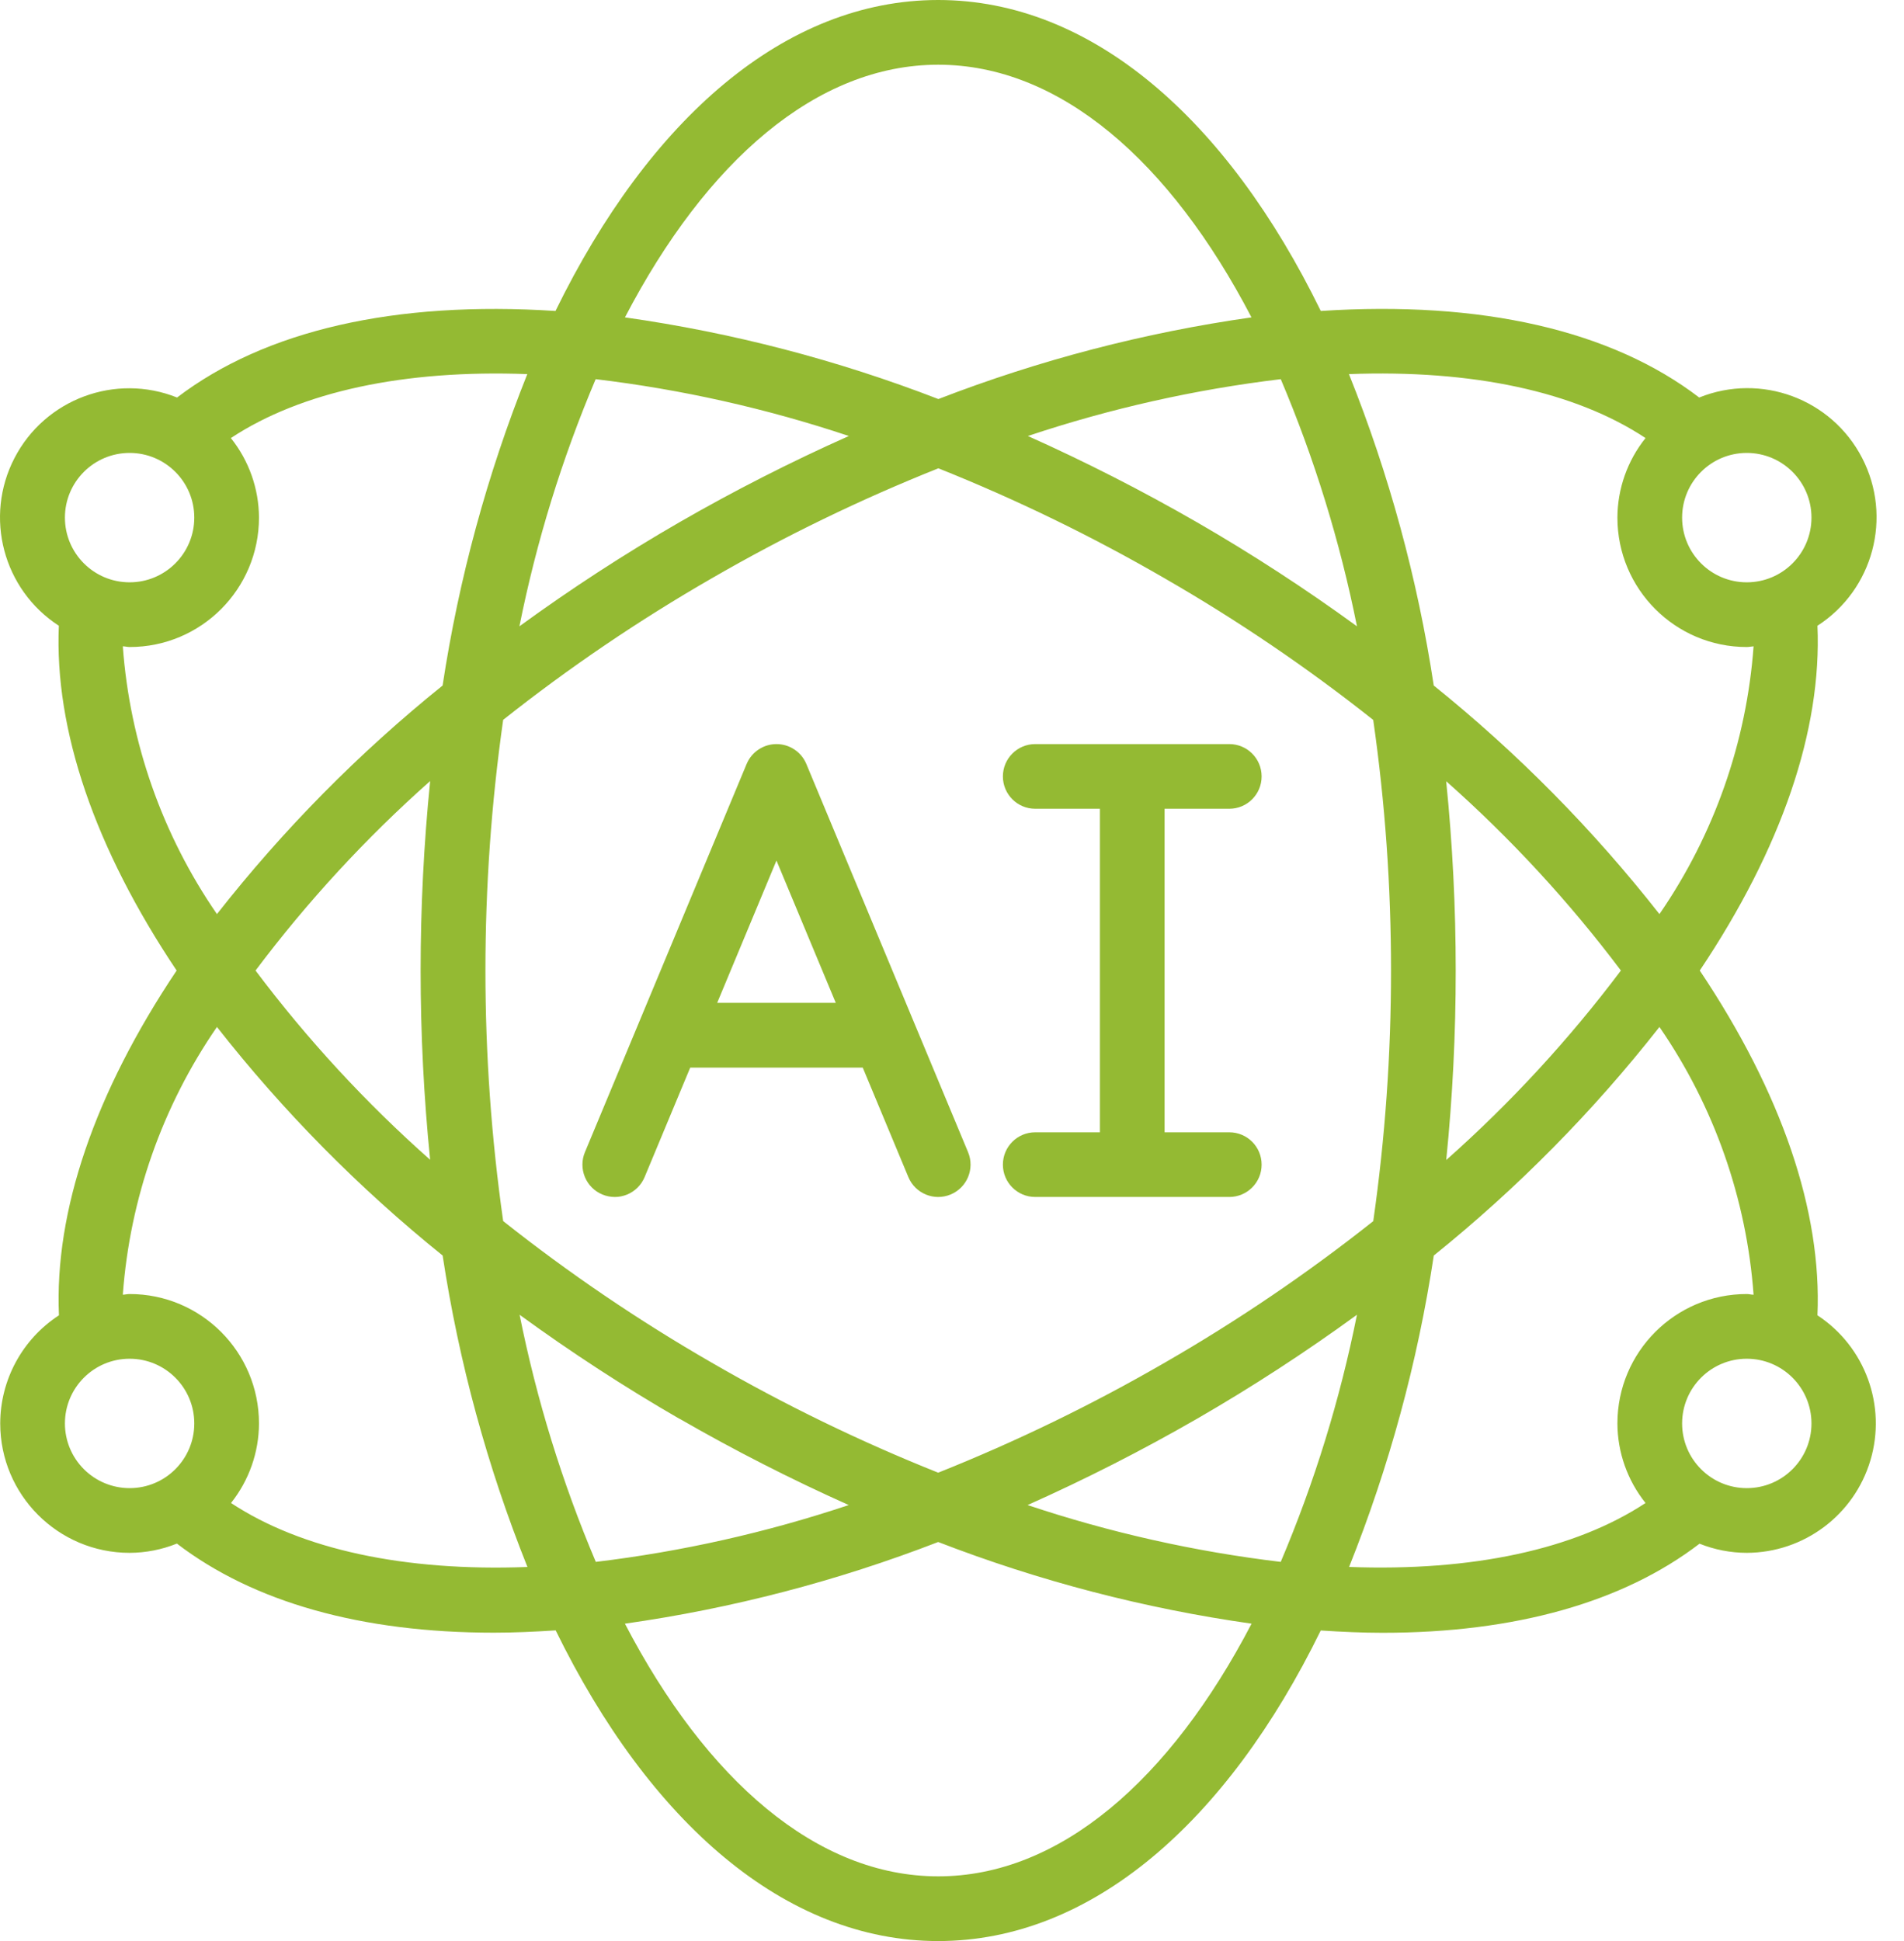
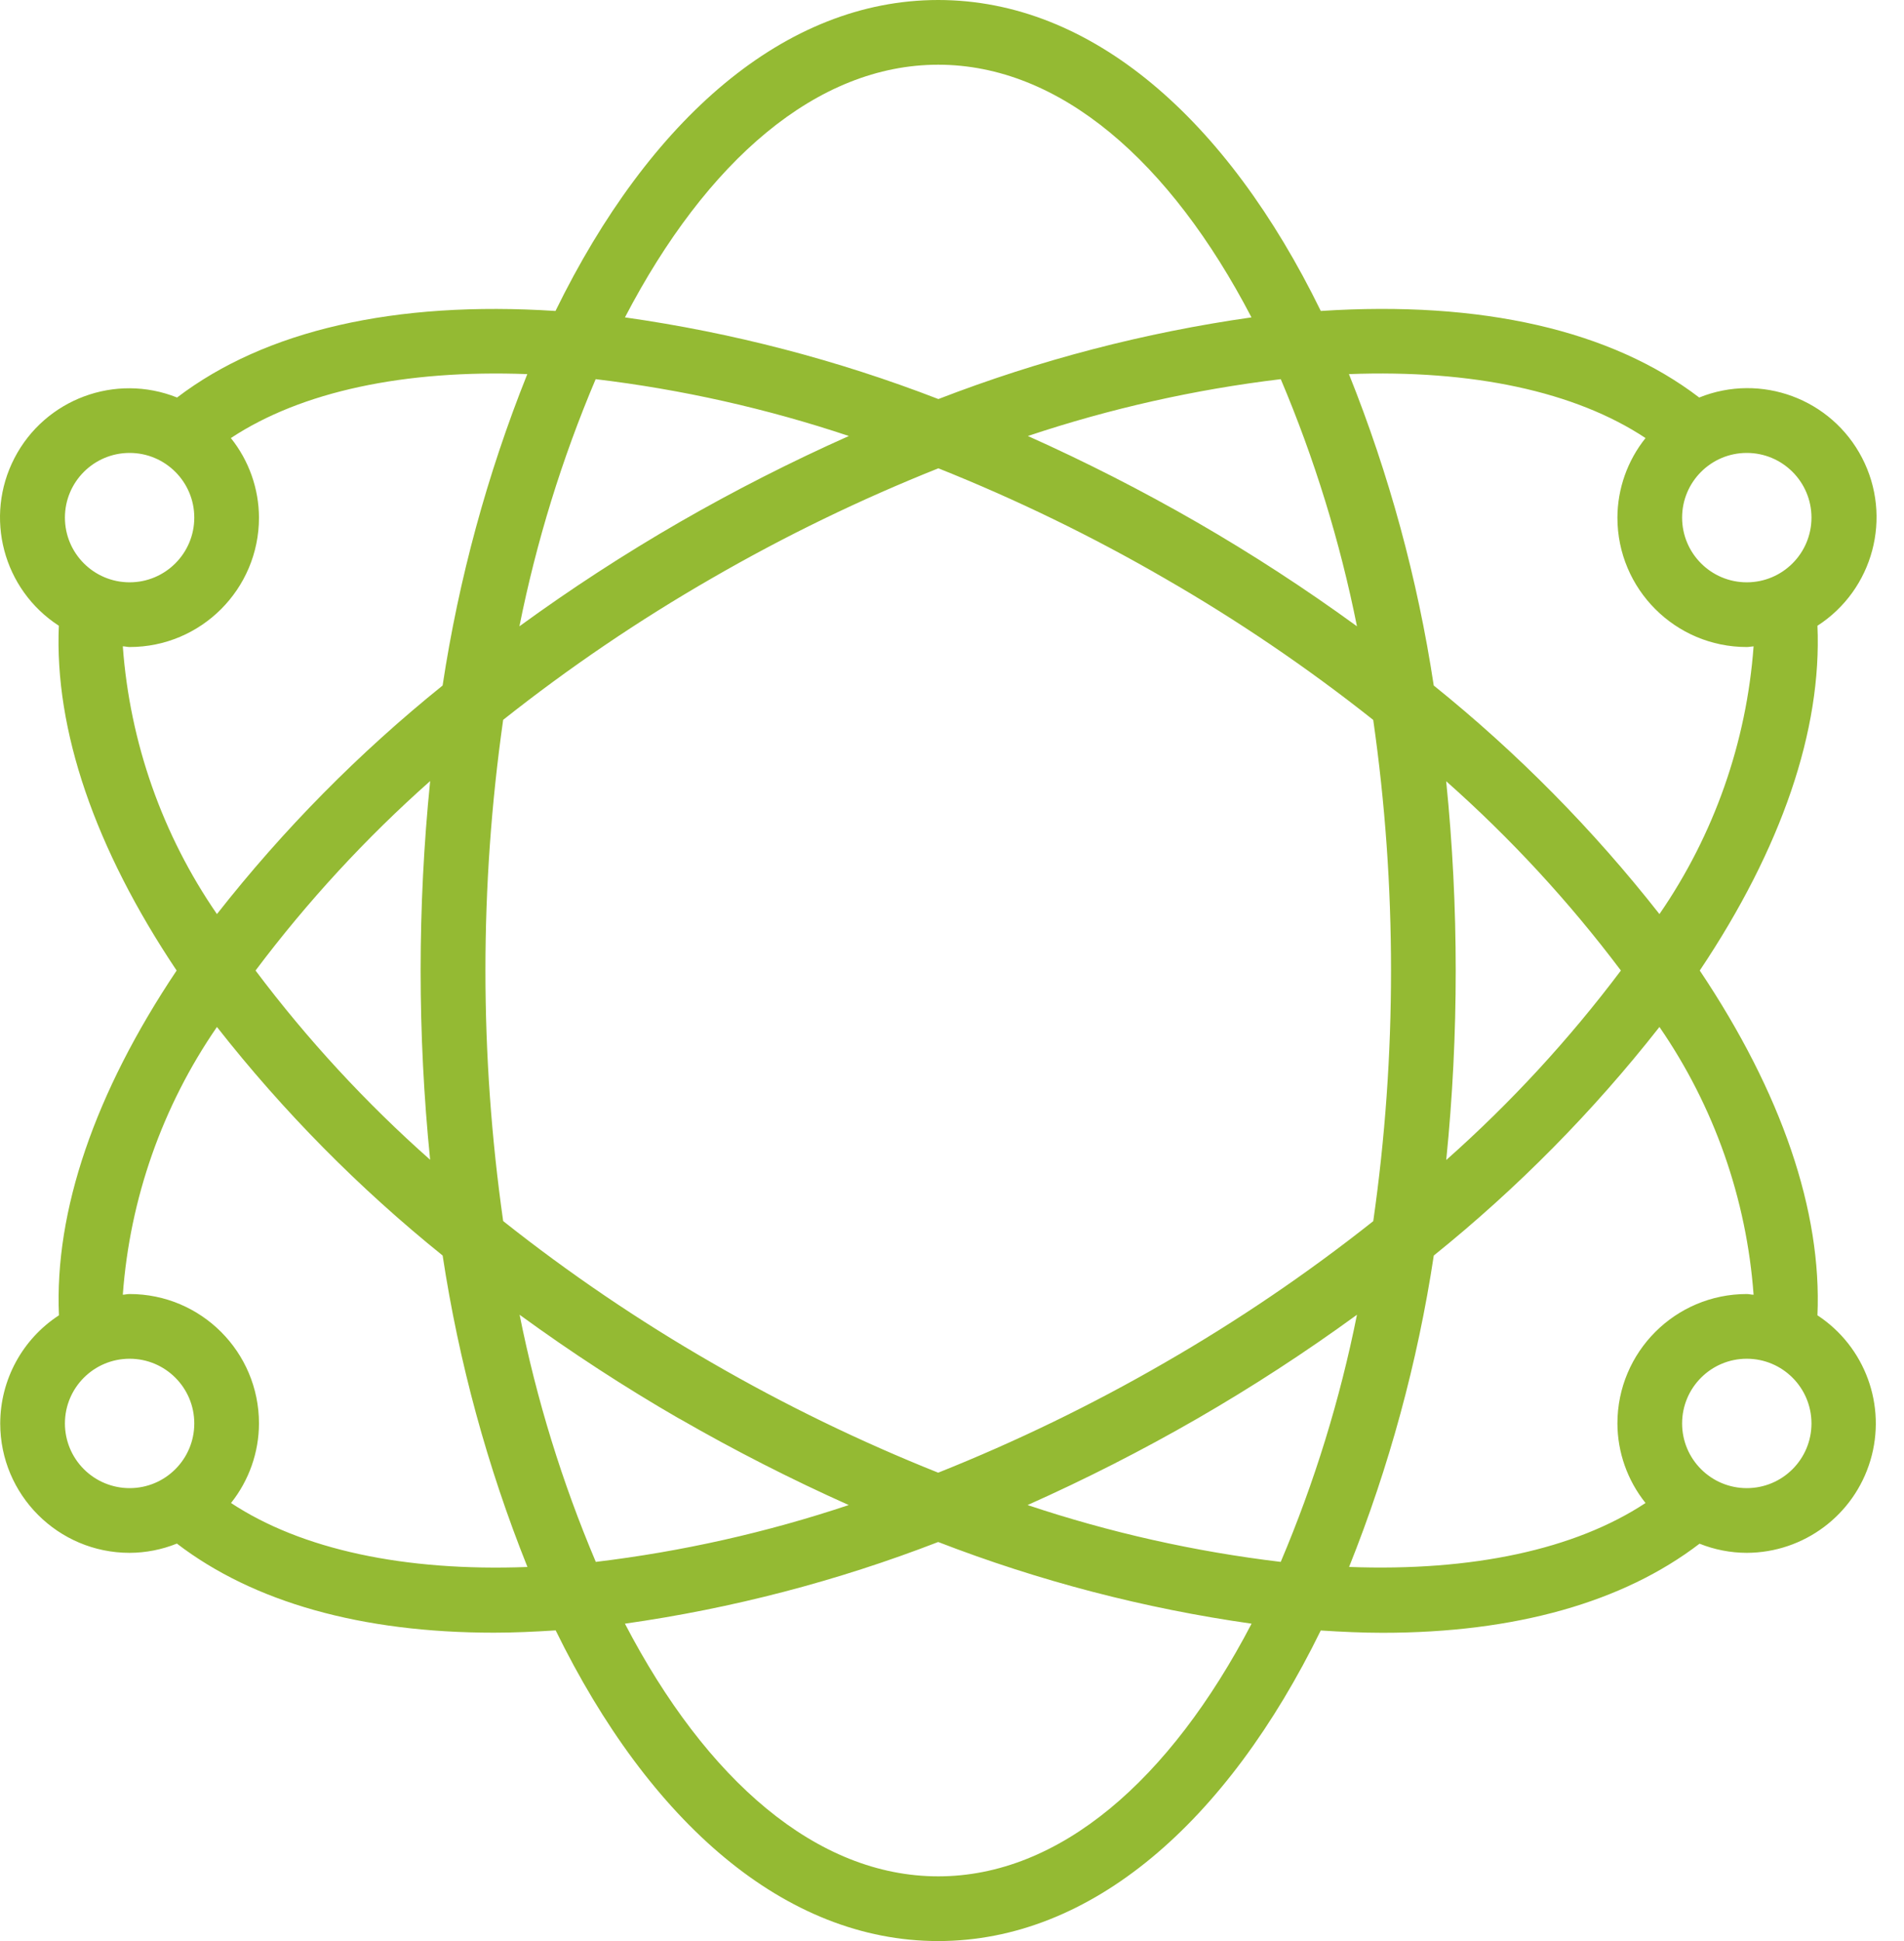
<svg xmlns="http://www.w3.org/2000/svg" width="52" height="53" viewBox="0 0 52 53" fill="none">
-   <path d="M16.45 32.615C16.666 32.706 16.909 32.706 17.126 32.617C17.343 32.528 17.515 32.356 17.605 32.14L18.851 29.15H23.562L24.808 32.14C24.996 32.59 25.513 32.803 25.963 32.615C26.413 32.428 26.626 31.91 26.439 31.46L22.022 20.86C21.885 20.531 21.563 20.317 21.207 20.317C20.85 20.317 20.529 20.531 20.391 20.86L15.975 31.46C15.884 31.676 15.884 31.919 15.973 32.136C16.062 32.353 16.233 32.525 16.45 32.615ZM21.206 23.497L22.826 27.383H19.587L21.206 23.497Z" fill="#94BA33" />
-   <path fill-rule="evenodd" clip-rule="evenodd" d="M28.273 30.917C27.785 30.917 27.39 31.312 27.39 31.8C27.39 32.288 27.785 32.683 28.273 32.683H33.573C34.061 32.683 34.456 32.288 34.456 31.8C34.456 31.312 34.061 30.917 33.573 30.917H31.806V22.083H33.573C34.061 22.083 34.456 21.688 34.456 21.2C34.456 20.712 34.061 20.317 33.573 20.317H28.273C27.785 20.317 27.39 20.712 27.39 21.2C27.39 21.688 27.785 22.083 28.273 22.083H30.04V30.917H28.273Z" fill="#94BA33" />
  <path d="M0.006 38.867C0.006 40.818 1.588 42.4 3.54 42.4C3.982 42.398 4.421 42.313 4.831 42.147C6.919 43.746 9.866 44.58 13.488 44.58C14.034 44.58 14.601 44.554 15.176 44.517C17.741 49.759 21.442 53 25.623 53C29.804 53 33.505 49.759 36.071 44.52C36.647 44.557 37.213 44.583 37.759 44.583C41.381 44.583 44.328 43.749 46.416 42.15C46.826 42.314 47.264 42.399 47.706 42.4C49.266 42.395 50.638 41.369 51.083 39.874C51.528 38.38 50.94 36.77 49.636 35.914C49.76 33.069 48.66 29.842 46.422 26.5C48.66 23.159 49.76 19.931 49.636 17.086C51.163 16.101 51.691 14.116 50.855 12.502C50.019 10.888 48.093 10.175 46.407 10.854C44.007 9.018 40.463 8.204 36.072 8.491C33.509 3.245 29.806 0 25.623 0C21.44 0 17.738 3.245 15.171 8.491C10.782 8.206 7.24 9.021 4.836 10.854C3.152 10.181 1.231 10.895 0.396 12.506C-0.439 14.117 0.085 16.099 1.607 17.086C1.485 19.93 2.586 23.157 4.824 26.5C2.586 29.842 1.485 33.069 1.61 35.914C0.611 36.564 0.008 37.675 0.006 38.867ZM1.773 38.867C1.773 37.891 2.564 37.1 3.54 37.1C4.516 37.1 5.306 37.891 5.306 38.867C5.306 39.842 4.516 40.633 3.54 40.633C3.071 40.633 2.622 40.447 2.291 40.116C1.959 39.785 1.773 39.335 1.773 38.867ZM16.268 10.353C18.619 10.634 20.936 11.154 23.183 11.905C21.601 12.61 20.057 13.396 18.556 14.26C17.05 15.129 15.591 16.078 14.186 17.101C14.649 14.787 15.347 12.526 16.268 10.353ZM37.06 17.101C35.654 16.078 34.196 15.129 32.69 14.26C31.191 13.397 29.65 12.611 28.072 11.905C30.316 11.155 32.63 10.635 34.979 10.353C35.9 12.526 36.597 14.787 37.06 17.101ZM34.978 42.647C32.627 42.366 30.31 41.846 28.064 41.095C29.645 40.39 31.189 39.604 32.69 38.74C34.196 37.871 35.655 36.922 37.06 35.899C36.597 38.213 35.9 40.474 34.978 42.647ZM31.806 15.79C33.798 16.937 35.703 18.229 37.504 19.657C37.829 21.923 37.991 24.21 37.99 26.5C37.991 28.79 37.829 31.077 37.505 33.343C35.703 34.771 33.799 36.063 31.806 37.21C29.821 38.358 27.754 39.361 25.623 40.211C23.492 39.361 21.425 38.357 19.44 37.208C17.448 36.061 15.543 34.769 13.742 33.341C13.096 28.802 13.096 24.194 13.742 19.655C15.543 18.228 17.448 16.936 19.44 15.79C21.427 14.641 23.496 13.637 25.628 12.787C27.758 13.638 29.822 14.641 31.806 15.79ZM39.491 21.326C41.253 22.886 42.853 24.619 44.268 26.5C42.855 28.38 41.257 30.114 39.498 31.674C39.671 29.955 39.758 28.228 39.757 26.5C39.757 24.772 39.67 23.045 39.496 21.326H39.491ZM11.755 31.674C9.992 30.114 8.392 28.381 6.979 26.5C8.391 24.62 9.989 22.886 11.748 21.326C11.401 24.767 11.401 28.233 11.748 31.674H11.755ZM18.562 38.74C20.06 39.603 21.602 40.389 23.18 41.095C20.936 41.845 18.621 42.365 16.272 42.647C15.351 40.474 14.654 38.213 14.191 35.899C15.595 36.922 17.052 37.871 18.556 38.74H18.562ZM25.623 51.233C22.305 51.233 19.29 48.602 17.067 44.334C19.995 43.919 22.865 43.171 25.623 42.104C28.382 43.171 31.254 43.919 34.182 44.334C31.955 48.602 28.941 51.233 25.623 51.233ZM47.706 40.633C46.731 40.633 45.94 39.842 45.94 38.867C45.94 37.891 46.731 37.1 47.706 37.1C48.682 37.1 49.473 37.891 49.473 38.867C49.473 39.842 48.682 40.633 47.706 40.633ZM47.892 35.352C47.829 35.352 47.77 35.333 47.706 35.333C45.755 35.333 44.173 36.915 44.173 38.867C44.176 39.657 44.447 40.422 44.941 41.039C43.017 42.308 40.209 42.911 36.845 42.785C37.94 40.049 38.716 37.196 39.158 34.282C41.443 32.442 43.511 30.348 45.321 28.041C46.813 30.206 47.7 32.73 47.892 35.352ZM49.473 14.133C49.473 15.109 48.682 15.9 47.706 15.9C46.731 15.9 45.94 15.109 45.94 14.133C45.94 13.158 46.731 12.367 47.706 12.367C48.682 12.367 49.473 13.158 49.473 14.133ZM44.941 11.961C44.447 12.578 44.176 13.343 44.173 14.133C44.173 16.085 45.755 17.667 47.706 17.667C47.77 17.667 47.829 17.652 47.892 17.648C47.7 20.27 46.813 22.794 45.321 24.959C43.51 22.652 41.443 20.558 39.157 18.718C38.715 15.804 37.938 12.951 36.841 10.215C40.208 10.088 43.018 10.688 44.941 11.961ZM25.623 1.767C28.941 1.767 31.956 4.398 34.179 8.666C31.253 9.082 28.384 9.83 25.628 10.896C22.869 9.829 19.997 9.081 17.068 8.666C19.291 4.398 22.305 1.767 25.623 1.767ZM3.54 12.367C4.515 12.367 5.306 13.158 5.306 14.133C5.306 15.109 4.515 15.9 3.54 15.9C2.564 15.9 1.773 15.109 1.773 14.133C1.773 13.158 2.564 12.367 3.54 12.367ZM3.354 17.648C3.417 17.648 3.476 17.667 3.54 17.667C5.491 17.667 7.073 16.085 7.073 14.133C7.07 13.343 6.799 12.578 6.305 11.961C8.228 10.692 11.037 10.089 14.401 10.215C13.306 12.951 12.53 15.804 12.088 18.718C9.803 20.558 7.736 22.651 5.925 24.959C4.433 22.794 3.545 20.27 3.354 17.648ZM5.925 28.041C7.736 30.349 9.805 32.442 12.089 34.282C12.532 37.196 13.309 40.05 14.405 42.786C11.043 42.913 8.233 42.308 6.309 41.039C6.801 40.422 7.071 39.656 7.073 38.867C7.073 36.915 5.491 35.333 3.54 35.333C3.476 35.333 3.417 35.349 3.354 35.352C3.546 32.73 4.433 30.206 5.925 28.041Z" fill="#94BA33" />
</svg>